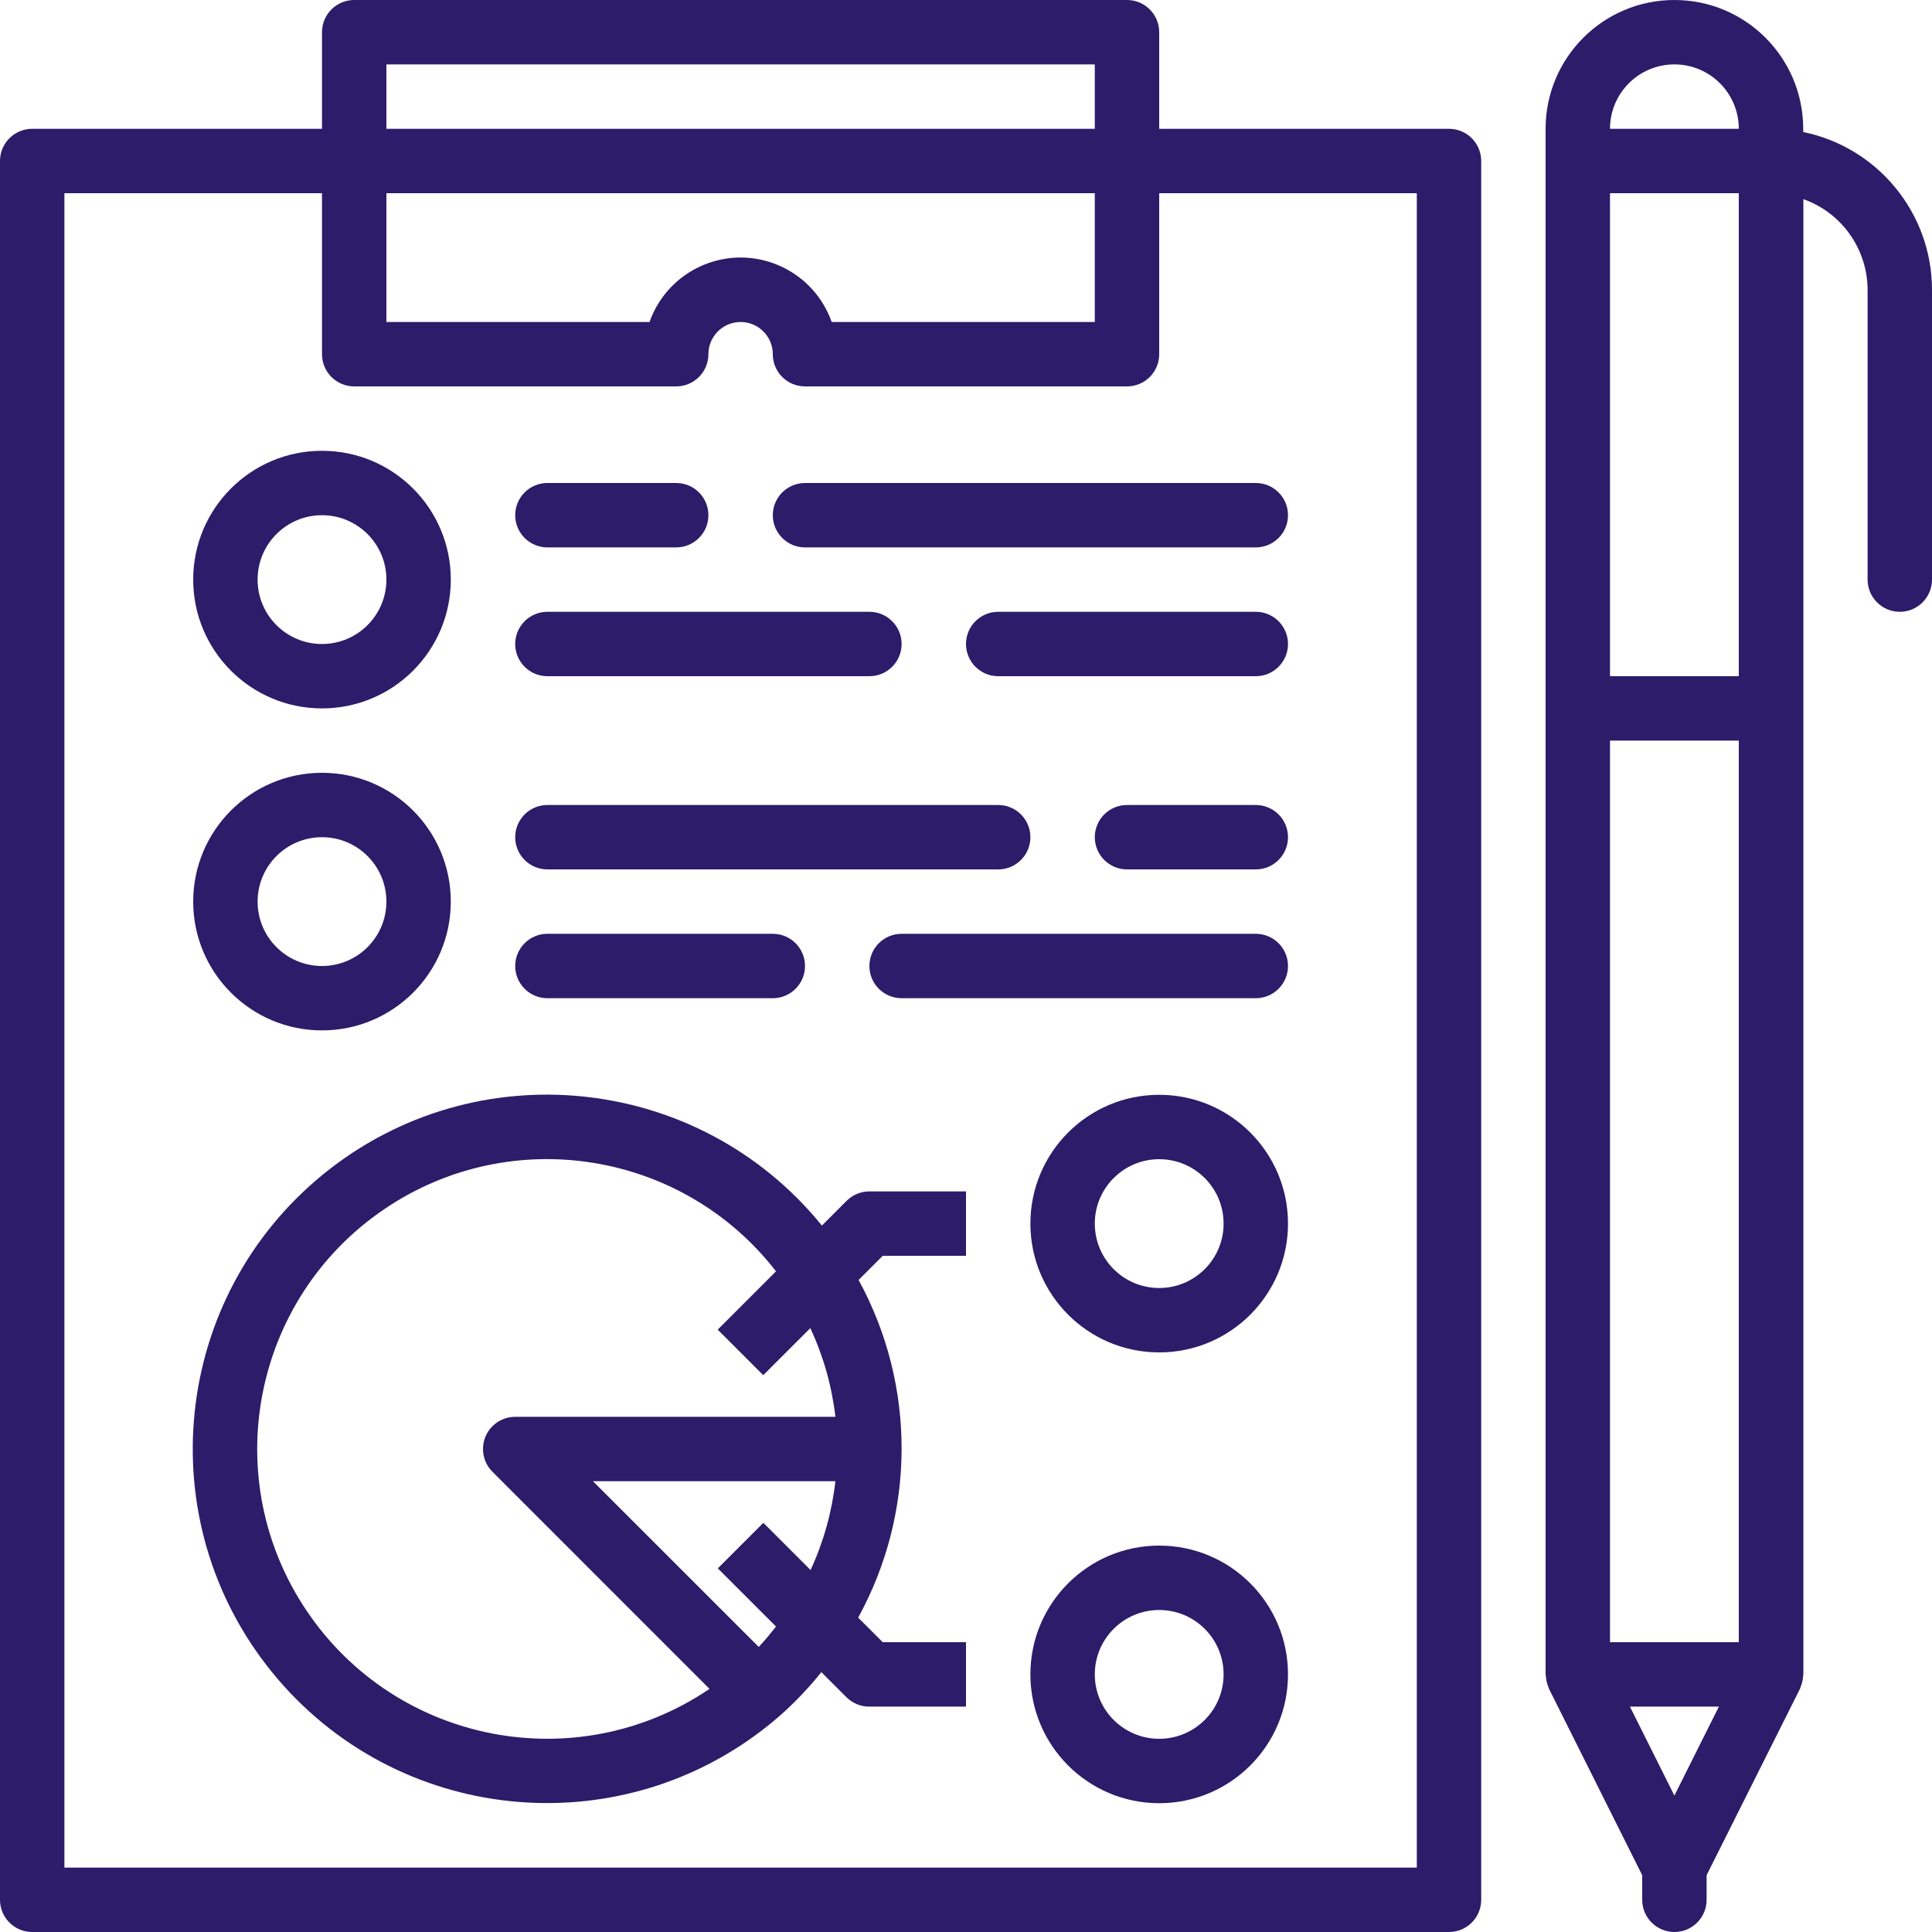
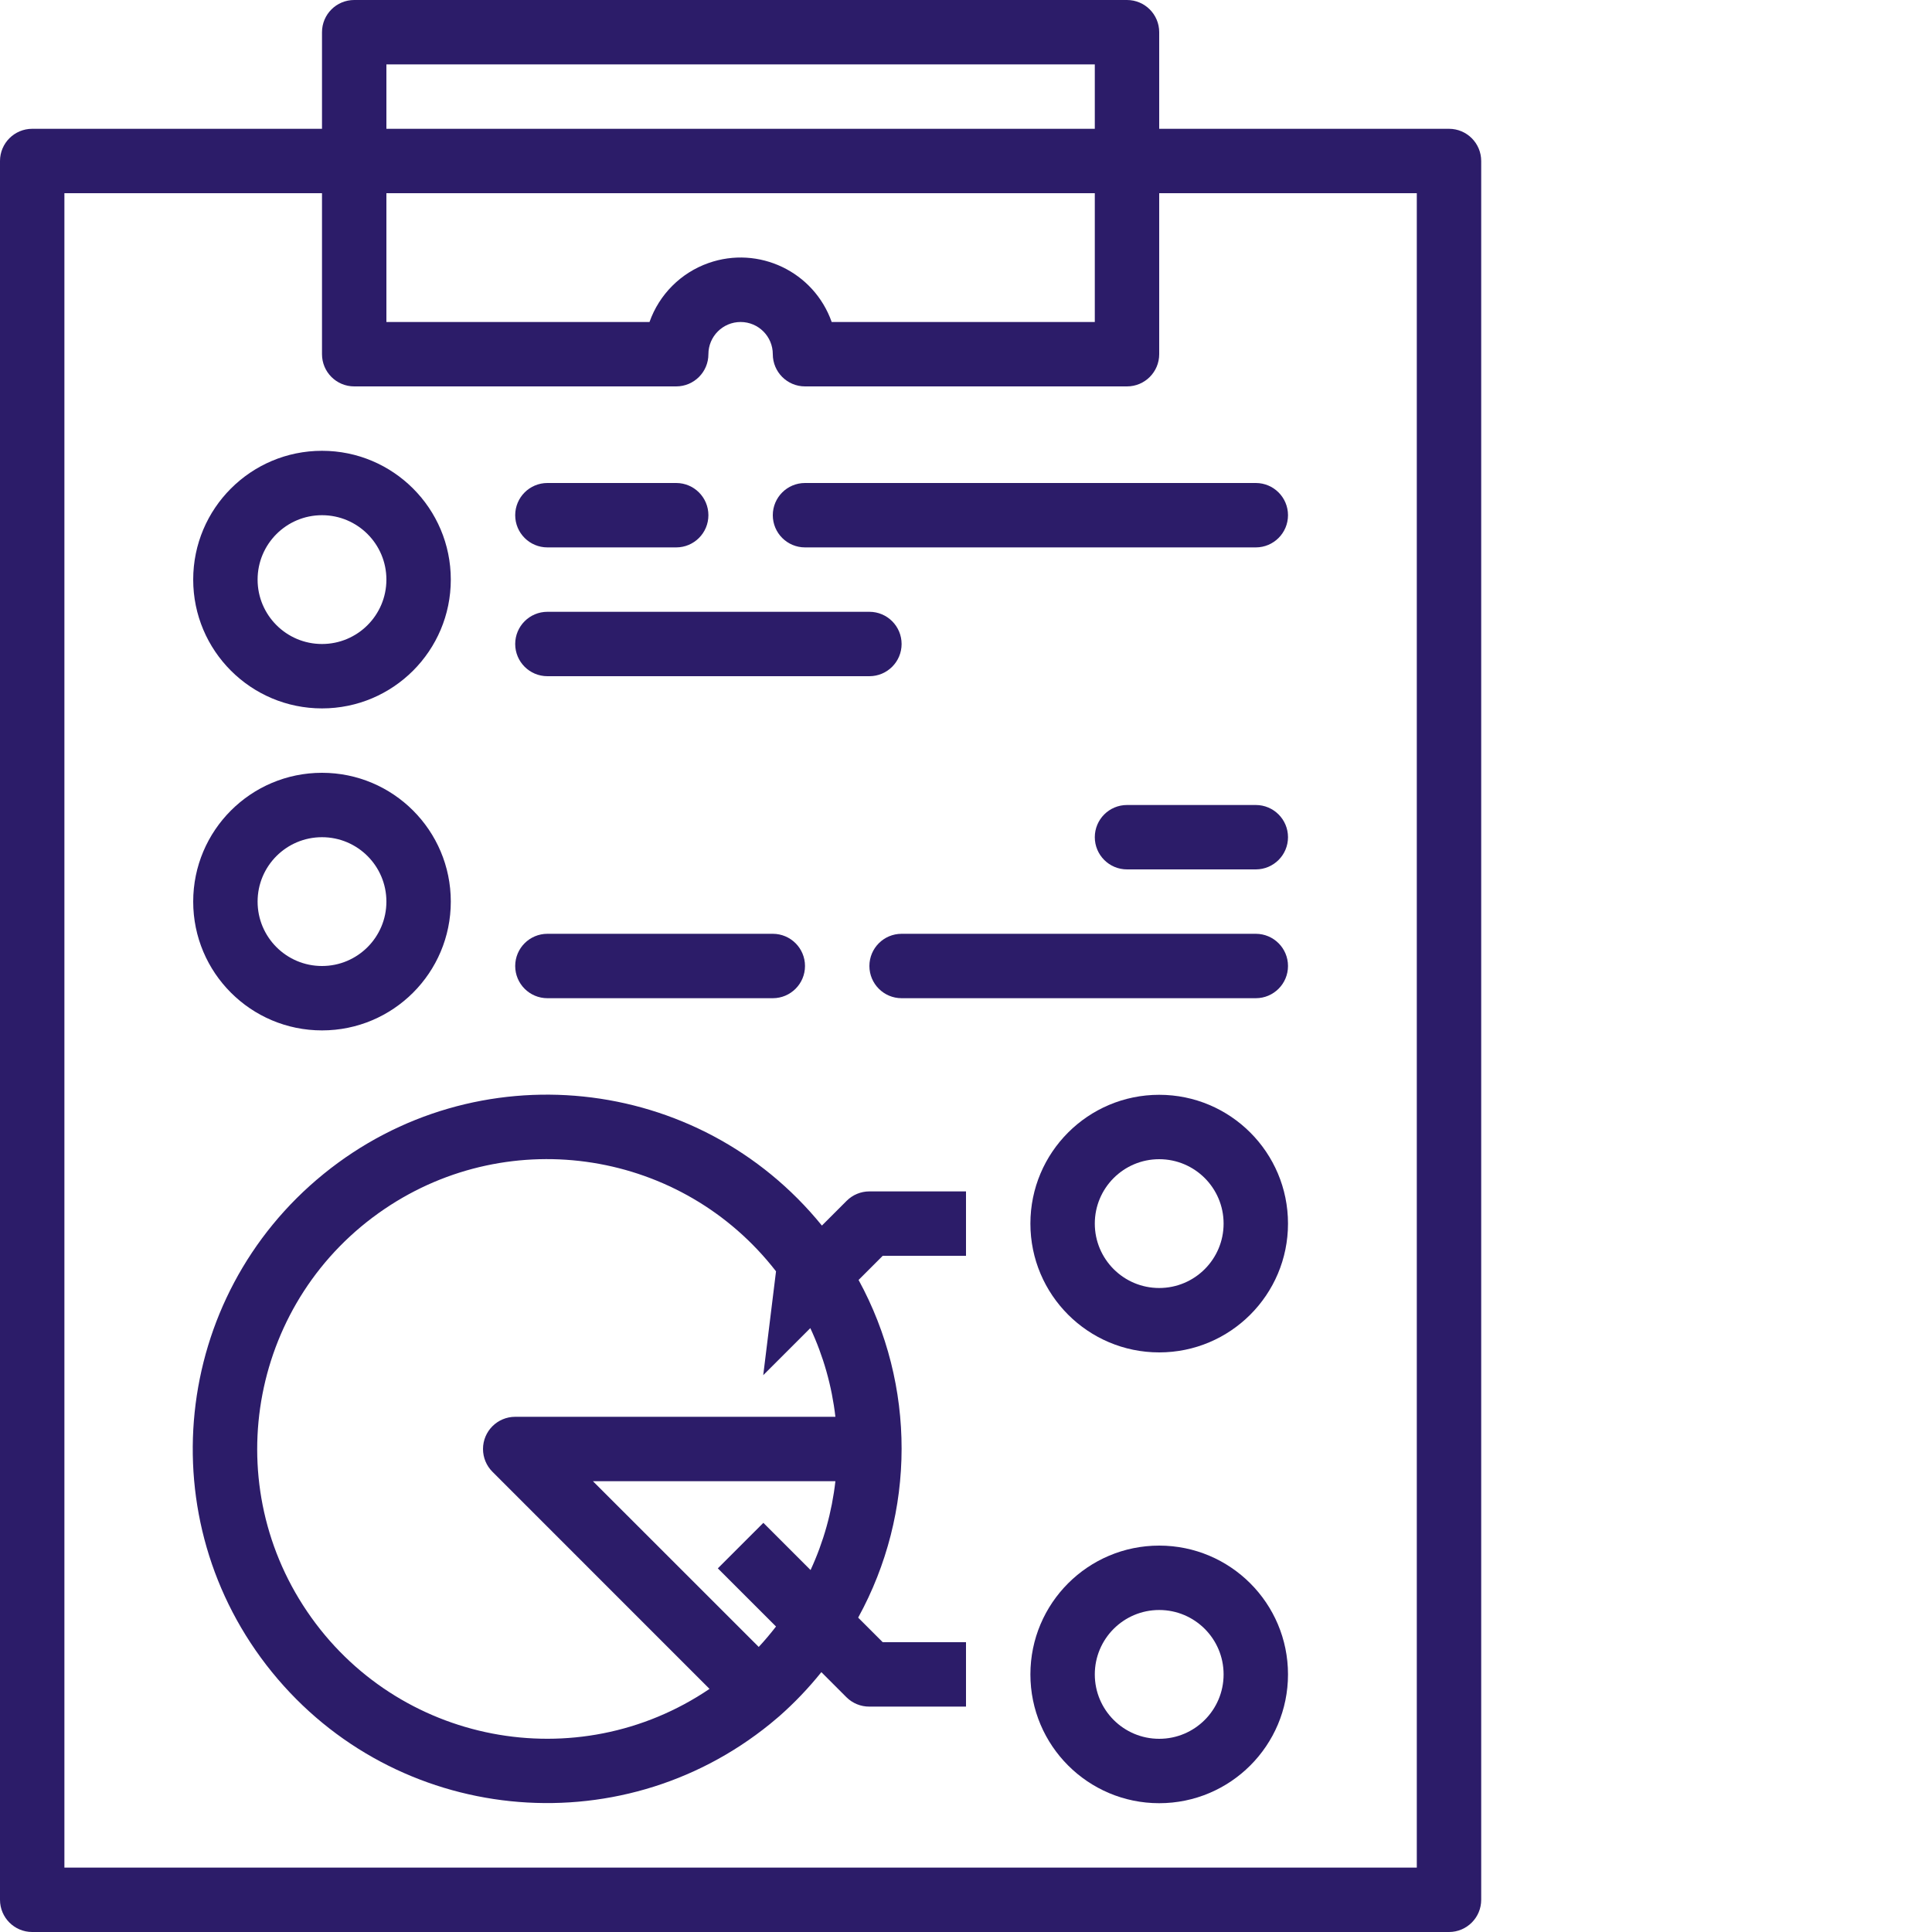
<svg xmlns="http://www.w3.org/2000/svg" width="480px" height="480px" viewBox="0 0 480 480" version="1.1">
  <title>specification</title>
  <desc>Created with Sketch.</desc>
  <g id="Page-1" stroke="none" stroke-width="1" fill="none" fill-rule="evenodd">
    <g id="specification" fill="#2C1C69">
      <g id="paper">
        <path d="M360,32 L288,32 L288,8 C288,3.582 284.418,0 280,0 L88,0 C83.582,0 80,3.582 80,8 L80,32 L8,32 C3.582,32 0,35.582 0,40 L0,472 C0,476.418 3.582,480 8,480 L360,480 C364.418,480 368,476.418 368,472 L368,40 C368,35.582 364.418,32 360,32 Z M96,16 L272,16 L272,32 L96,32 L96,16 Z M96,48 L272,48 L272,80 L206.632,80 C202.221,67.501 188.512,60.944 176.013,65.355 C169.168,67.771 163.784,73.155 161.368,80 L96,80 L96,48 Z M352,464 L16,464 L16,48 L80,48 L80,88 C80,92.418 83.582,96 88,96 L168,96 C172.418,96 176,92.418 176,88 C176,83.582 179.582,80 184,80 C188.418,80 192,83.582 192,88 C192,92.418 195.582,96 200,96 L280,96 C284.418,96 288,92.418 288,88 L288,48 L352,48 L352,464 Z" id="Shape" fill-rule="nonzero" />
        <path d="M80,112 C62.327,112 48,126.327 48,144 C48,161.673 62.327,176 80,176 C97.673,176 112,161.673 112,144 C112,126.327 97.673,112 80,112 Z M80,160 C71.163,160 64,152.837 64,144 C64,135.163 71.163,128 80,128 C88.837,128 96,135.163 96,144 C96,152.837 88.837,160 80,160 Z" id="Shape" fill-rule="nonzero" />
        <path d="M80,192 C62.327,192 48,206.327 48,224 C48,241.673 62.327,256 80,256 C97.673,256 112,241.673 112,224 C112,206.327 97.673,192 80,192 Z M80,240 C71.163,240 64,232.837 64,224 C64,215.163 71.163,208 80,208 C88.837,208 96,215.163 96,224 C96,232.837 88.837,240 80,240 Z" id="Shape" fill-rule="nonzero" />
        <path d="M312,120 L200,120 C195.582,120 192,123.582 192,128 C192,132.418 195.582,136 200,136 L312,136 C316.418,136 320,132.418 320,128 C320,123.582 316.418,120 312,120 Z" id="Path" fill-rule="nonzero" />
        <path d="M168,120 L136,120 C131.582,120 128,123.582 128,128 C128,132.418 131.582,136 136,136 L168,136 C172.418,136 176,132.418 176,128 C176,123.582 172.418,120 168,120 Z" id="Path" fill-rule="nonzero" />
-         <path d="M312,152 L248,152 C243.582,152 240,155.582 240,160 C240,164.418 243.582,168 248,168 L312,168 C316.418,168 320,164.418 320,160 C320,155.582 316.418,152 312,152 Z" id="Path" fill-rule="nonzero" />
        <path d="M216,152 L136,152 C131.582,152 128,155.582 128,160 C128,164.418 131.582,168 136,168 L216,168 C220.418,168 224,164.418 224,160 C224,155.582 220.418,152 216,152 Z" id="Path" fill-rule="nonzero" />
        <path d="M312,200 L280,200 C275.582,200 272,203.582 272,208 C272,212.418 275.582,216 280,216 L312,216 C316.418,216 320,212.418 320,208 C320,203.582 316.418,200 312,200 Z" id="Path" fill-rule="nonzero" />
-         <path d="M248,200 L136,200 C131.582,200 128,203.582 128,208 C128,212.418 131.582,216 136,216 L248,216 C252.418,216 256,212.418 256,208 C256,203.582 252.418,200 248,200 Z" id="Path" fill-rule="nonzero" />
        <path d="M312,232 L224,232 C219.582,232 216,235.582 216,240 C216,244.418 219.582,248 224,248 L312,248 C316.418,248 320,244.418 320,240 C320,235.582 316.418,232 312,232 Z" id="Path" fill-rule="nonzero" />
        <path d="M192,232 L136,232 C131.582,232 128,235.582 128,240 C128,244.418 131.582,248 136,248 L192,248 C196.418,248 200,244.418 200,240 C200,235.582 196.418,232 192,232 Z" id="Path" fill-rule="nonzero" />
-         <path d="M448,32.8 L448,32 C448,14.327 433.673,0 416,0 C398.327,0 384,14.327 384,32 L384,416 C384,416.104 384.056,416.192 384.056,416.288 C384.09,417.13 384.257,417.962 384.552,418.752 C384.624,418.928 384.664,419.112 384.736,419.28 C384.808,419.448 384.792,419.48 384.84,419.576 L408,465.888 L408,472 C408,476.418 411.582,480 416,480 C420.418,480 424,476.418 424,472 L424,465.888 L447.2,419.576 C447.248,419.48 447.256,419.376 447.304,419.28 C447.352,419.184 447.416,418.928 447.488,418.752 C447.783,417.962 447.95,417.13 447.984,416.288 C447.984,416.184 448.04,416.104 448.04,416 L448.04,49.472 C457.579,52.863 463.964,61.876 464,72 L464,144 C464,148.418 467.582,152 472,152 C476.418,152 480,148.418 480,144 L480,72 C479.976,52.999 466.611,36.627 448,32.8 Z M416,446.112 L404.944,424 L427.056,424 L416,446.112 Z M432,408 L400,408 L400,184 L432,184 L432,408 Z M432,168 L400,168 L400,48 L432,48 L432,168 Z M400,32 C400,23.163 407.163,16 416,16 C424.837,16 432,23.163 432,32 L400,32 Z" id="Shape" fill-rule="nonzero" />
-         <path d="M240,312 L240,296 L216,296 C213.878,296 211.844,296.844 210.344,298.344 L204.2,304.488 C173.561,266.761 118.139,261.016 80.413,291.655 C42.687,322.294 36.941,377.716 67.58,415.443 C98.219,453.17 153.641,458.915 191.367,428.276 C192.122,427.663 192.866,427.038 193.6,426.401 C197.397,423.056 200.898,419.389 204.064,415.441 L210.296,421.673 C211.81,423.179 213.864,424.018 216,424.001 L240,424.001 L240,408.001 L219.312,408.001 L213.208,401.897 C227.561,375.783 227.6,344.151 213.312,318.001 L219.312,312.001 L240,312.001 L240,312 Z M201.384,390.072 L189.656,378.344 L178.344,389.656 L192.8,404.104 C191.44,405.848 190.024,407.552 188.504,409.176 L147.312,368 L207.552,368 C206.692,375.64 204.609,383.093 201.384,390.072 Z M128,352 C123.582,352.001 120.001,355.583 120.002,360.002 C120.002,362.123 120.845,364.156 122.344,365.656 L176.28,419.6 C143.355,441.897 98.589,433.281 76.292,400.356 C53.995,367.431 62.611,322.665 95.536,300.368 C126.97,279.081 169.533,285.858 192.8,315.856 L178.312,330.344 L189.624,341.656 L201.32,329.968 C204.572,336.928 206.677,344.368 207.552,352 L128,352 Z" id="Shape" fill-rule="nonzero" />
+         <path d="M240,312 L240,296 L216,296 C213.878,296 211.844,296.844 210.344,298.344 L204.2,304.488 C173.561,266.761 118.139,261.016 80.413,291.655 C42.687,322.294 36.941,377.716 67.58,415.443 C98.219,453.17 153.641,458.915 191.367,428.276 C192.122,427.663 192.866,427.038 193.6,426.401 C197.397,423.056 200.898,419.389 204.064,415.441 L210.296,421.673 C211.81,423.179 213.864,424.018 216,424.001 L240,424.001 L240,408.001 L219.312,408.001 L213.208,401.897 C227.561,375.783 227.6,344.151 213.312,318.001 L219.312,312.001 L240,312.001 L240,312 Z M201.384,390.072 L189.656,378.344 L178.344,389.656 L192.8,404.104 C191.44,405.848 190.024,407.552 188.504,409.176 L147.312,368 L207.552,368 C206.692,375.64 204.609,383.093 201.384,390.072 Z M128,352 C123.582,352.001 120.001,355.583 120.002,360.002 C120.002,362.123 120.845,364.156 122.344,365.656 L176.28,419.6 C143.355,441.897 98.589,433.281 76.292,400.356 C53.995,367.431 62.611,322.665 95.536,300.368 C126.97,279.081 169.533,285.858 192.8,315.856 L189.624,341.656 L201.32,329.968 C204.572,336.928 206.677,344.368 207.552,352 L128,352 Z" id="Shape" fill-rule="nonzero" />
        <path d="M288,272 C270.327,272 256,286.327 256,304 C256,321.673 270.327,336 288,336 C305.673,336 320,321.673 320,304 C320,286.327 305.673,272 288,272 Z M288,320 C279.163,320 272,312.837 272,304 C272,295.163 279.163,288 288,288 C296.837,288 304,295.163 304,304 C304,312.837 296.837,320 288,320 Z" id="Shape" fill-rule="nonzero" />
        <path d="M288,384 C270.327,384 256,398.327 256,416 C256,433.673 270.327,448 288,448 C305.673,448 320,433.673 320,416 C320,398.327 305.673,384 288,384 Z M288,432 C279.163,432 272,424.837 272,416 C272,407.163 279.163,400 288,400 C296.837,400 304,407.163 304,416 C304,424.837 296.837,432 288,432 Z" id="Shape" fill-rule="nonzero" />
      </g>
    </g>
  </g>
</svg>